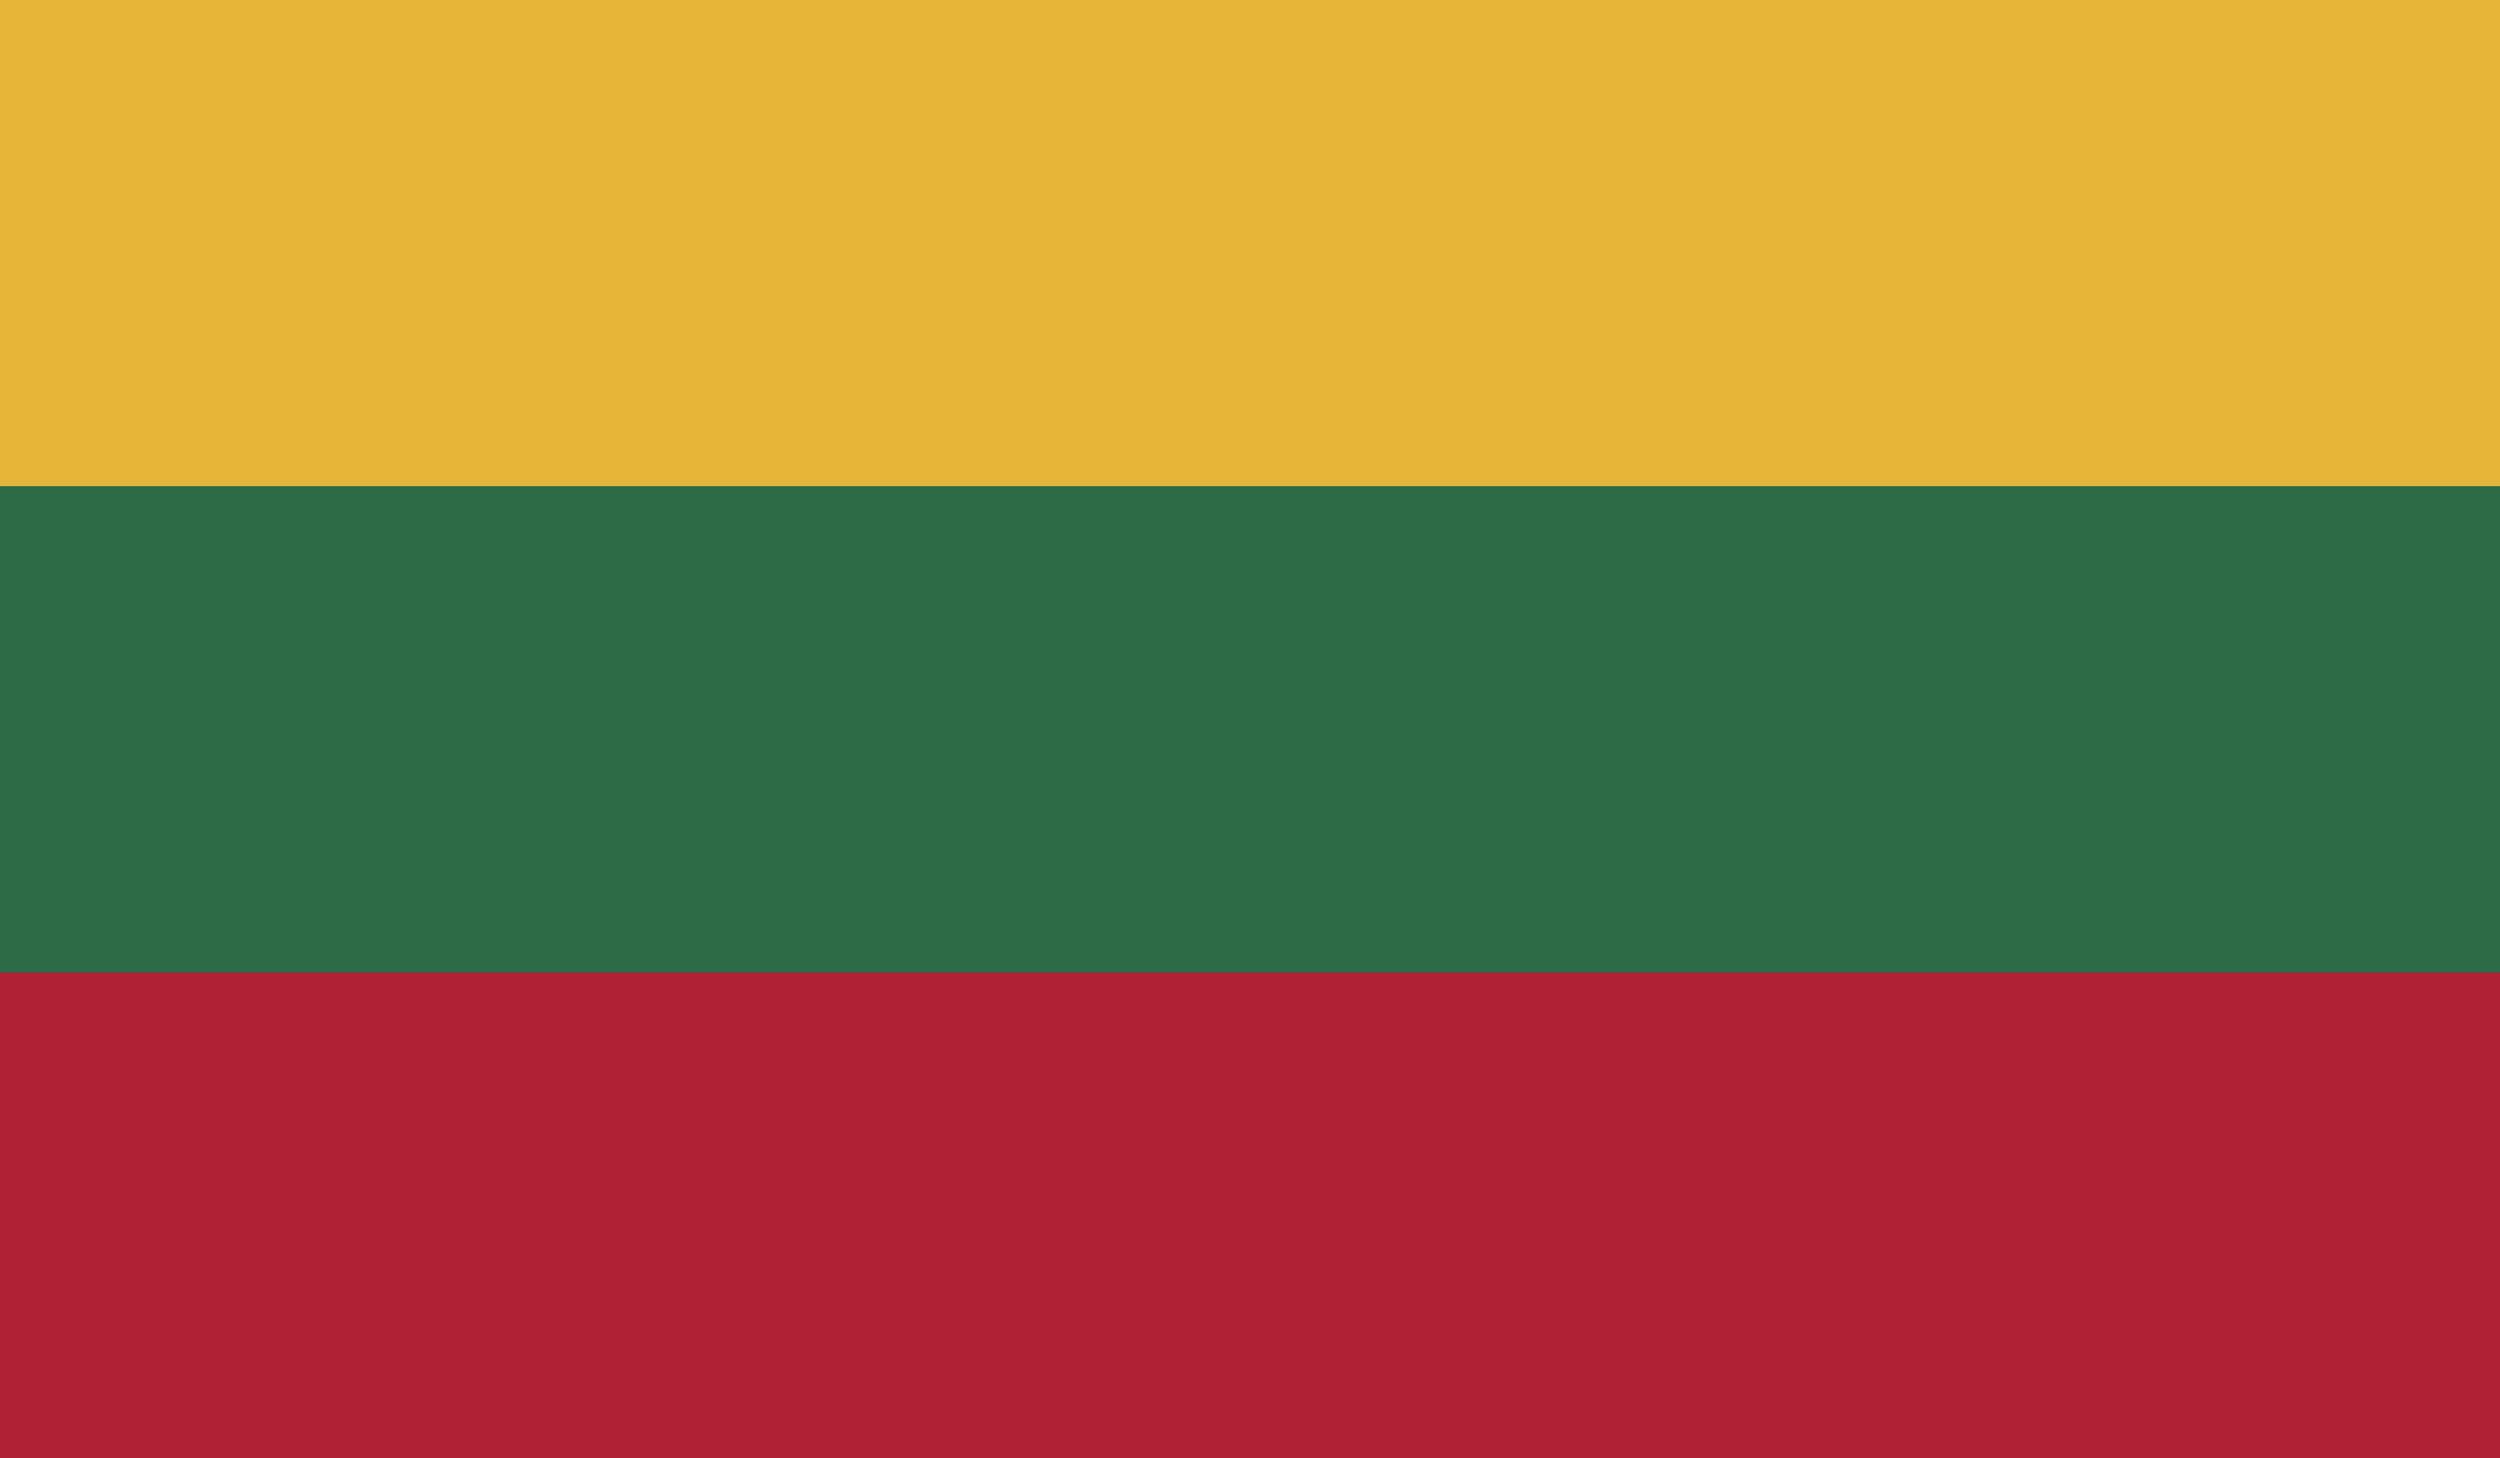
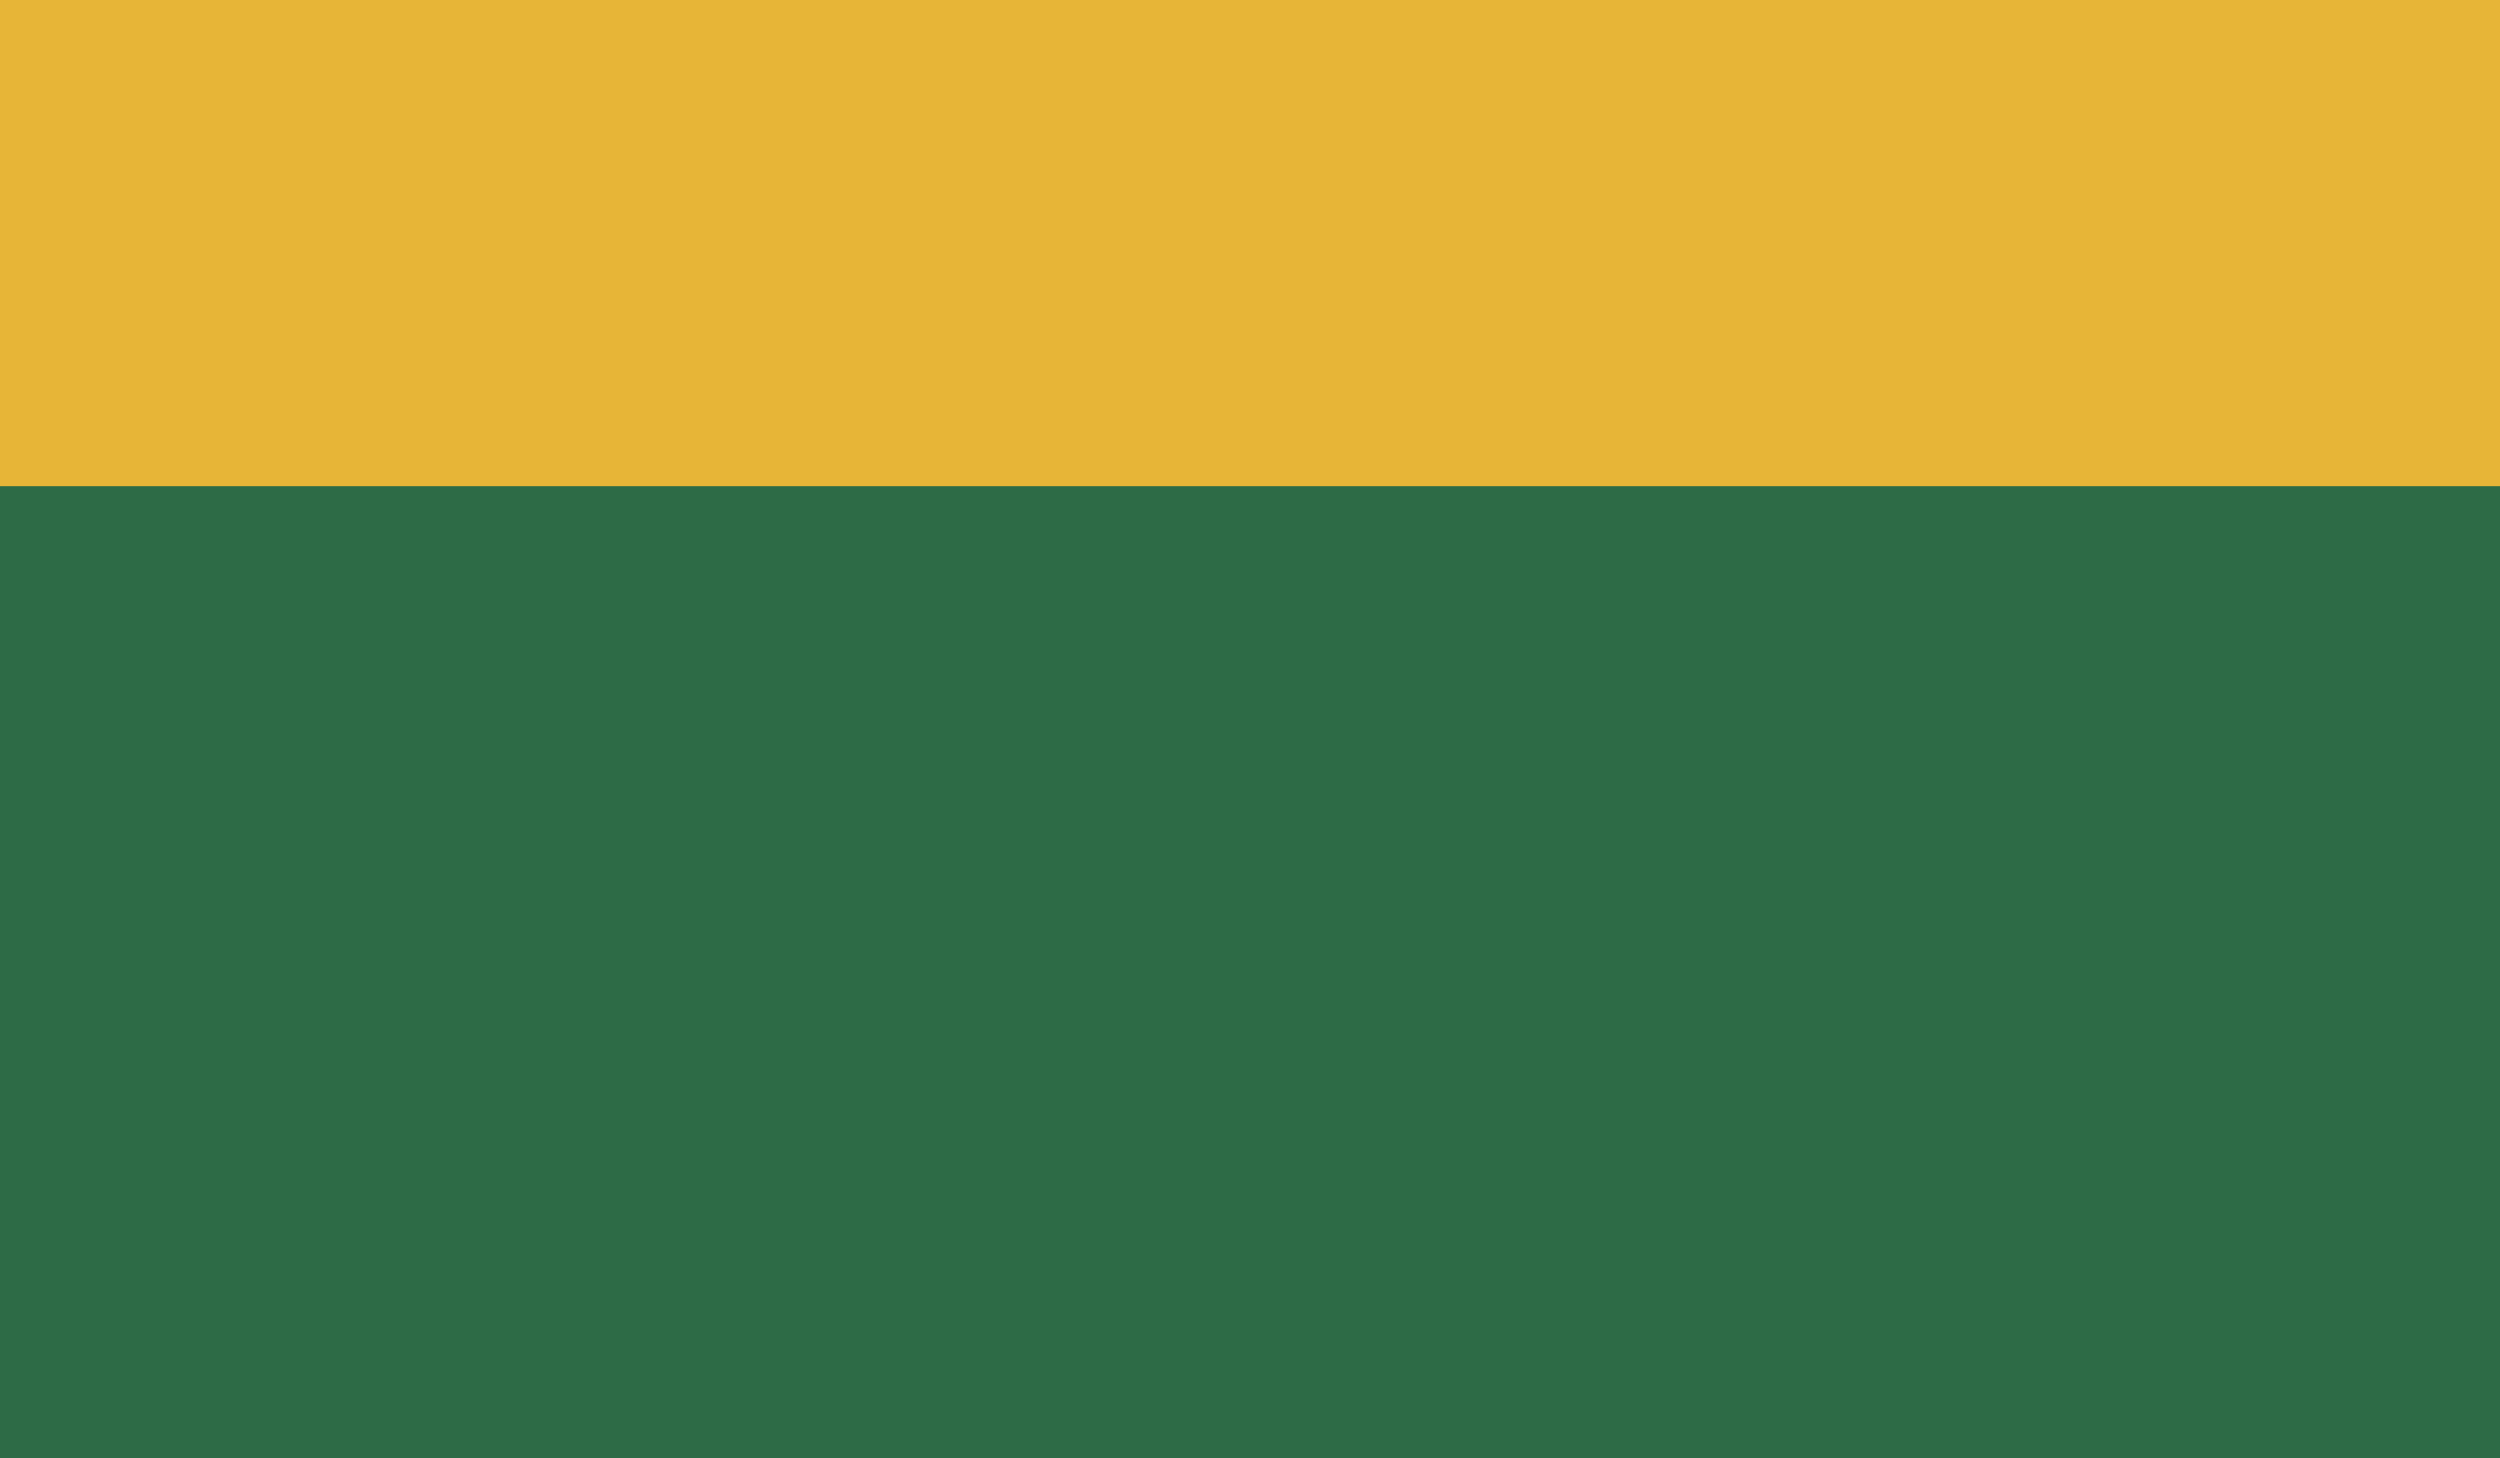
<svg xmlns="http://www.w3.org/2000/svg" id="Layer_2" viewBox="0 0 136.06 79.37">
  <defs>
    <style>.cls-1{fill:#e7b537;}.cls-2{clip-path:url(#clippath);}.cls-3{fill:none;}.cls-4{fill:#b02135;}.cls-5{fill:#2d6b46;}</style>
    <clipPath id="clippath">
      <rect class="cls-3" width="136.06" height="79.37" />
    </clipPath>
  </defs>
  <g id="Layer_1-2">
    <g class="cls-2">
      <rect class="cls-1" x="0" y="0" width="136.06" height="79.37" />
      <rect class="cls-5" x="0" y="26.46" width="136.06" height="52.91" />
-       <rect class="cls-4" x="0" y="52.92" width="136.06" height="26.45" />
    </g>
  </g>
</svg>